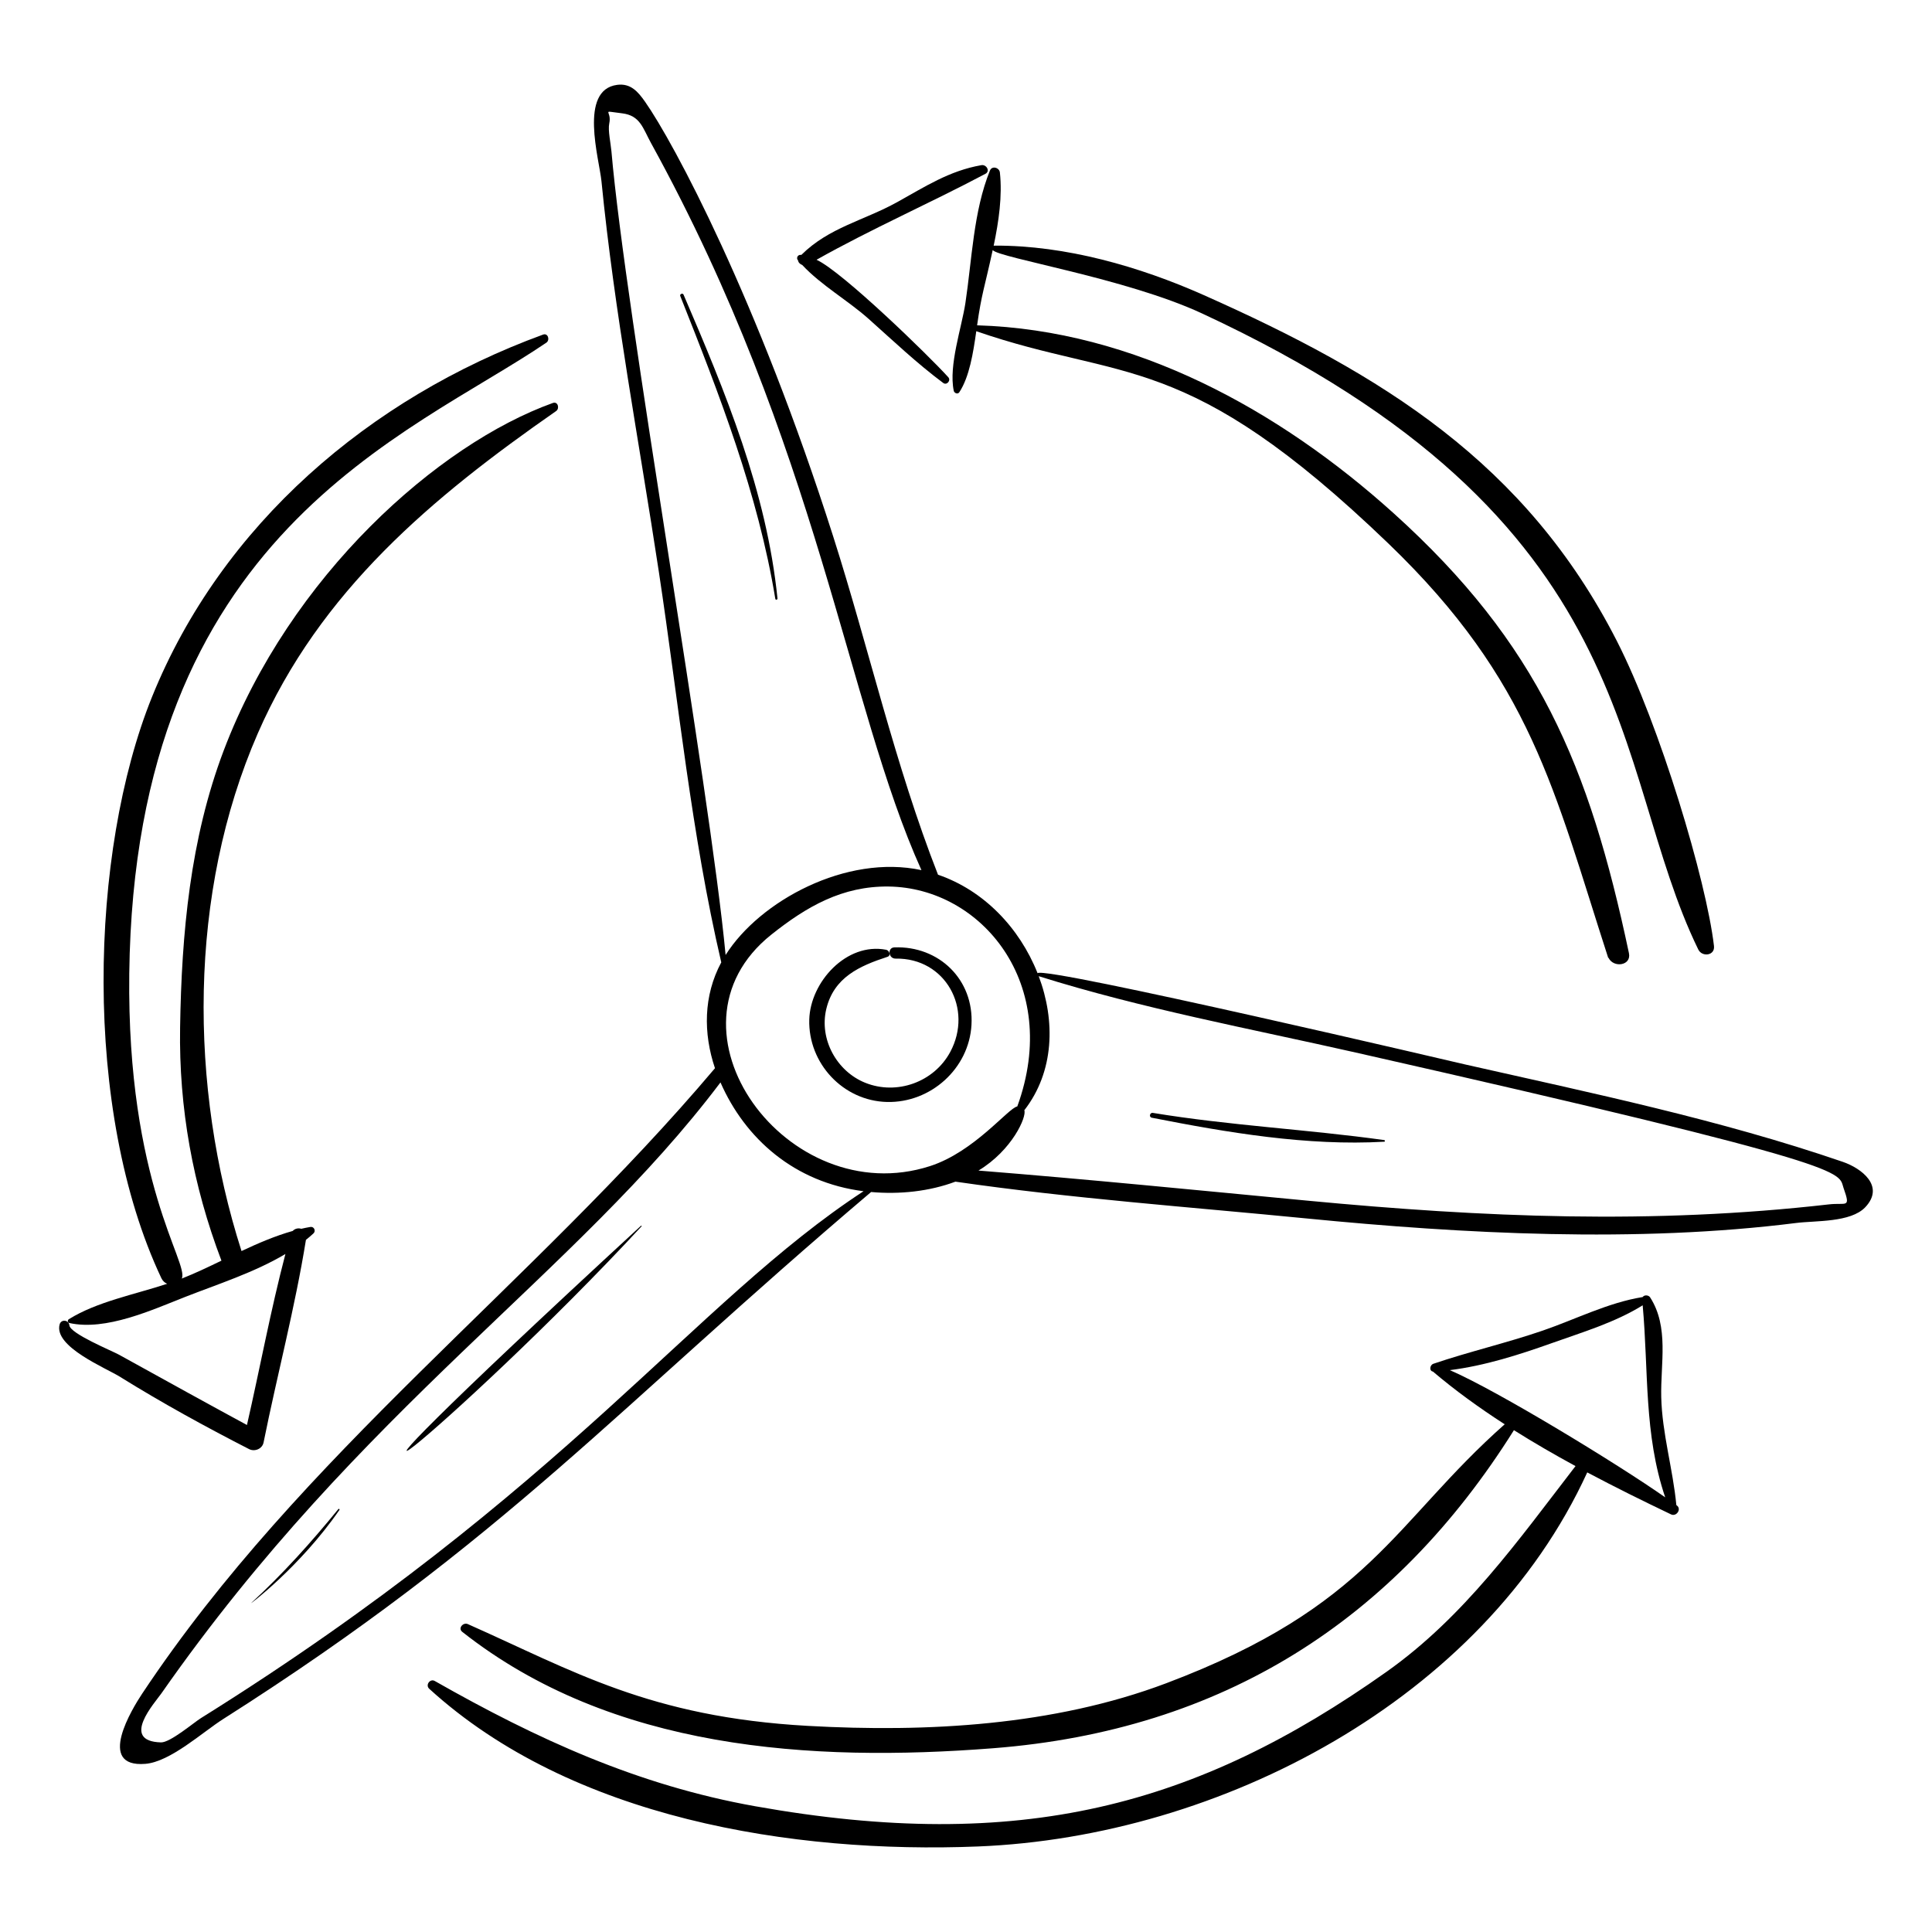
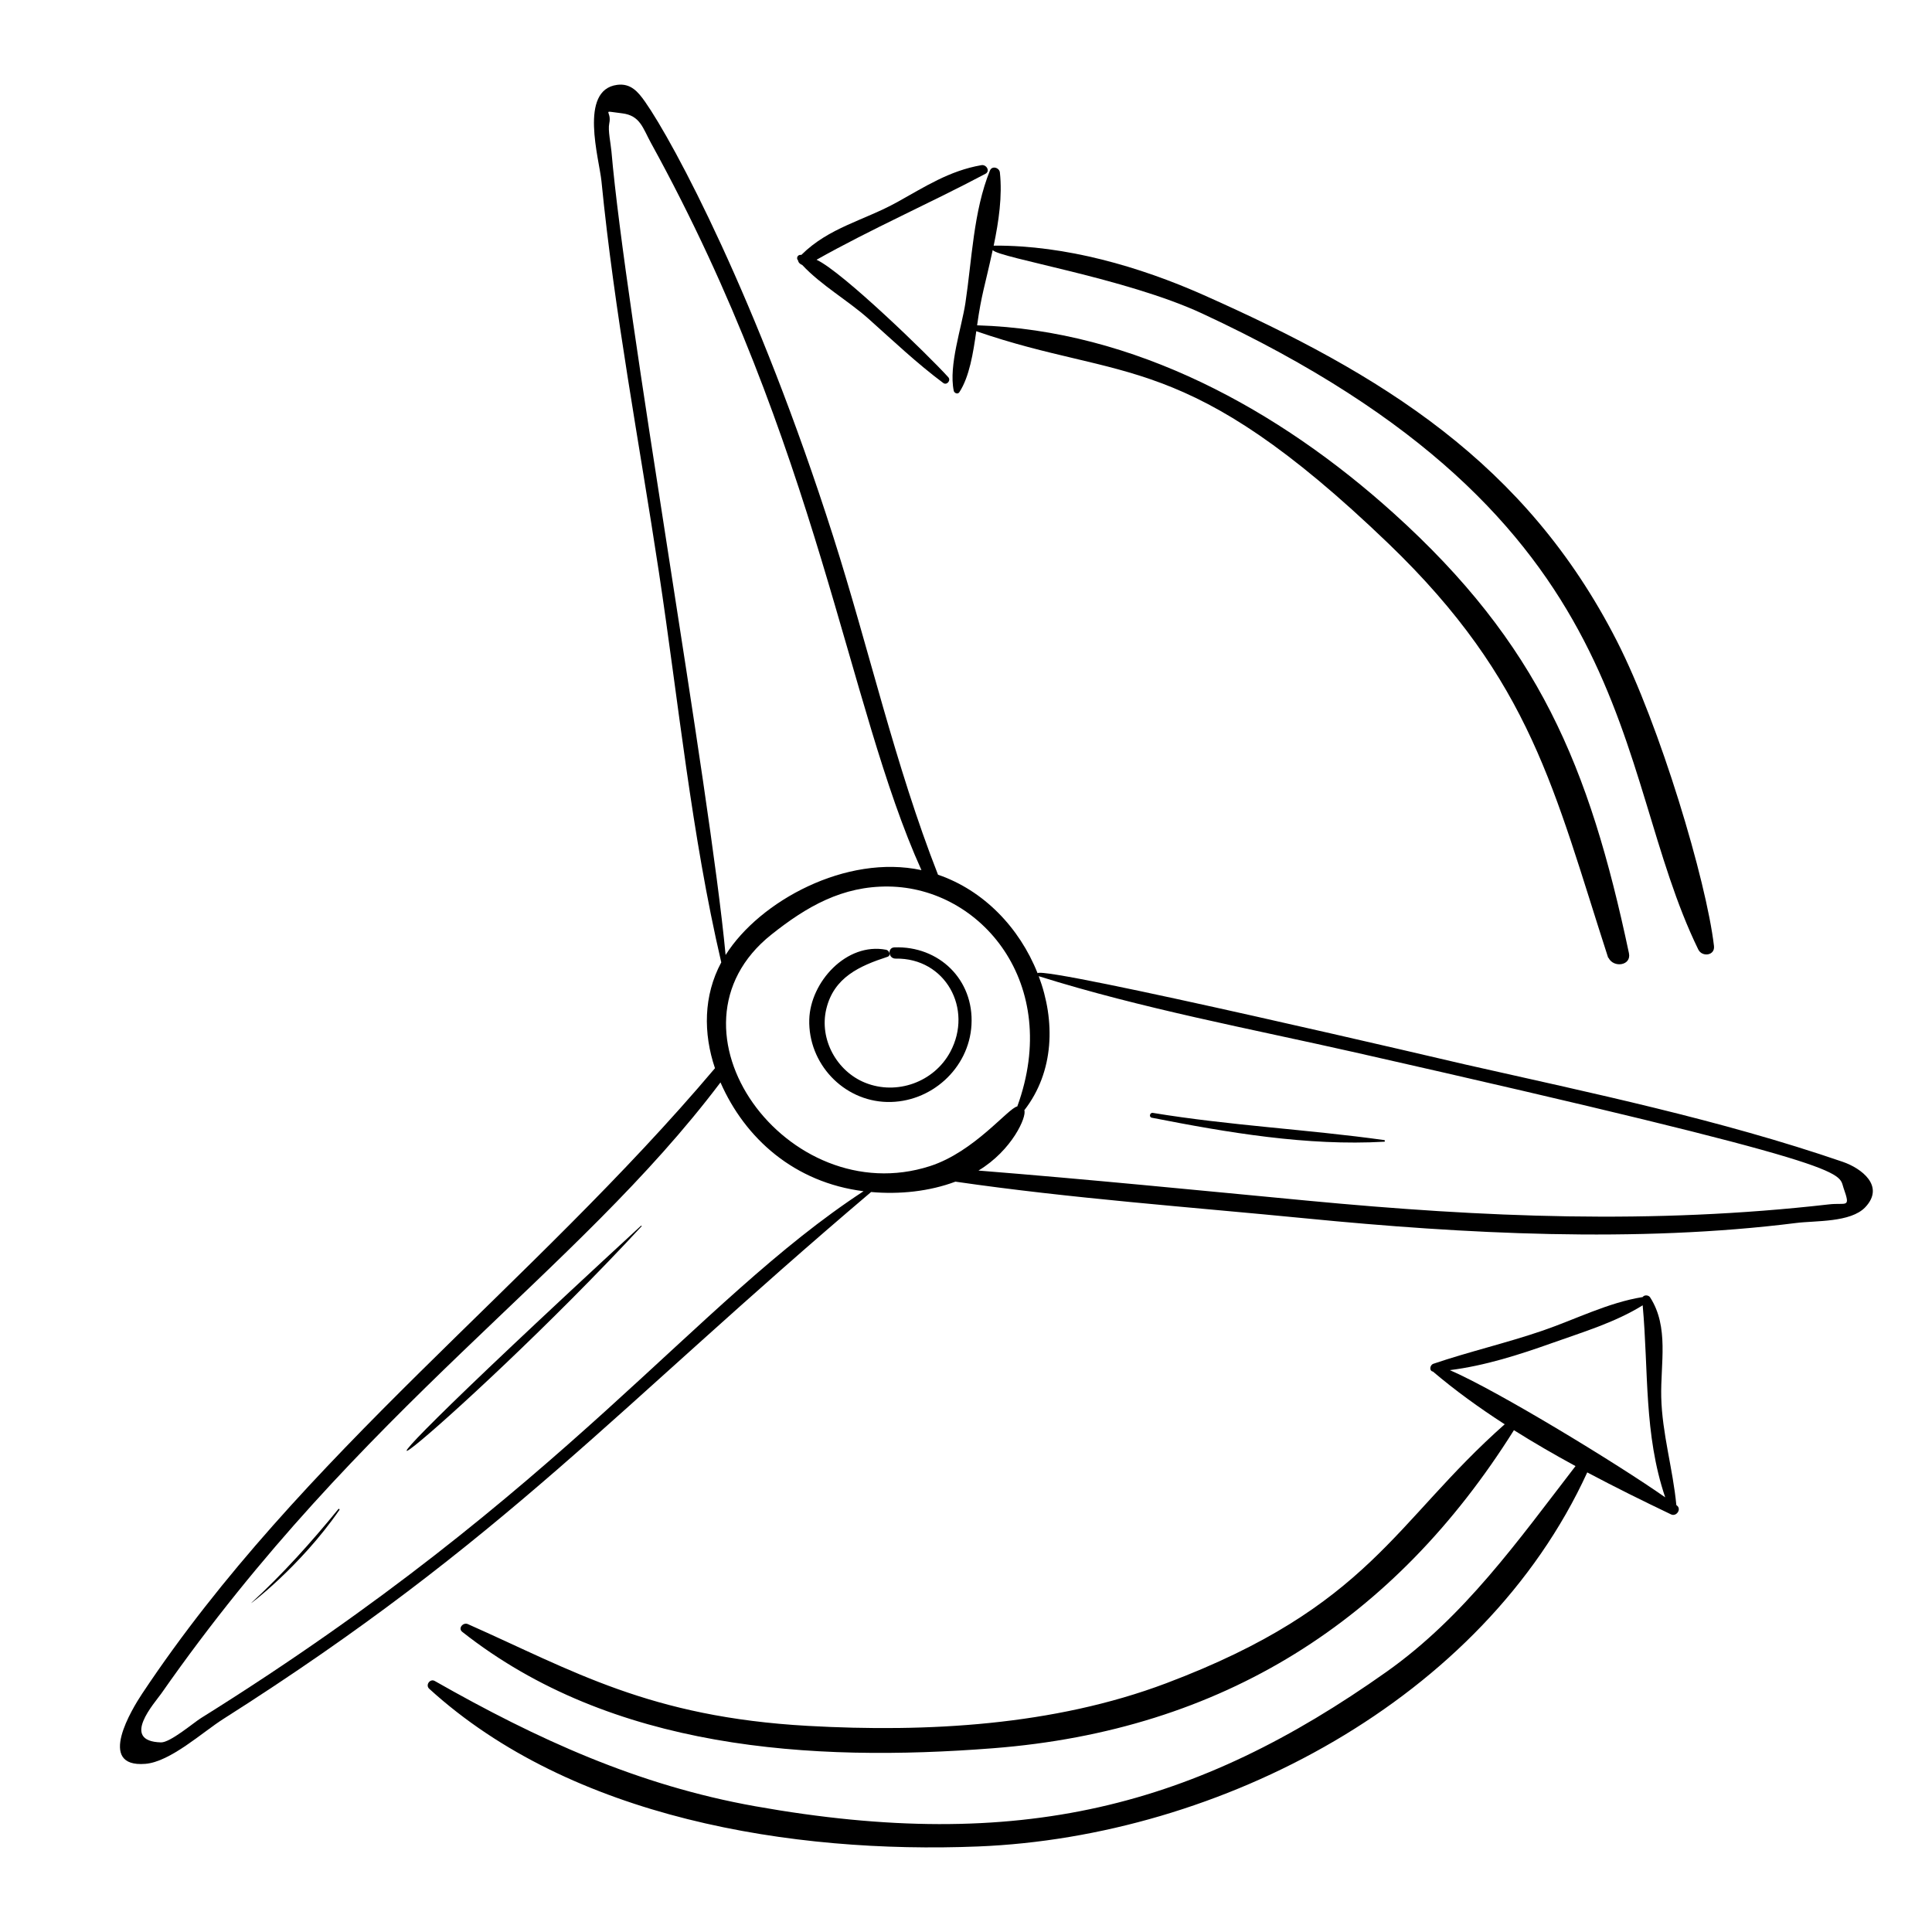
<svg xmlns="http://www.w3.org/2000/svg" fill="#000000" width="800px" height="800px" version="1.1" viewBox="144 144 512 512">
  <g>
    <path d="m181.73 592.75c-2.707 4.074-12.32 19.746 0.789 18.688 6.613-0.531 15.172-8.41 20.645-11.883 74.855-47.547 104-82.254 171.69-139.66 7.551 0.676 15.445-0.156 22.344-2.746 30.773 4.465 62.125 6.715 93.07 9.754 41.395 4.066 87.402 6.539 129.77 1.195 5.07-0.641 14.402-0.082 18.273-4.164 5.289-5.582-0.973-10.324-5.957-12.035-32.559-11.18-66.602-18.242-100.13-25.82-0.211-0.047-111.27-26.117-113.26-24.18-4.812-12.113-14.332-21.973-26.379-26.09-11.422-29.133-18.289-59.895-27.789-89.68-20.109-63.051-42.273-104.38-49.836-115.15-1.871-2.668-3.82-4.965-7.41-4.492-10.219 1.352-4.742 19.609-4.156 25.531 3.43 34.738 10 69.117 15.223 103.61 5.195 34.316 8.621 69.559 16.527 103.41-4.738 8.832-4.793 18.785-1.668 28.051-48.547 57.465-109.69 102.4-151.74 165.66zm237.54-190.05c27.398 8.602 56.051 13.91 84.035 20.238 133.63 30.219 127.75 31.645 129.25 35.871 1.957 5.551 0.785 3.836-3.867 4.363-46.816 5.352-91.535 3.434-138-0.969-29.141-2.762-58.211-5.664-87.383-7.992 8.938-5.394 12.84-14.301 12.148-15.98 7.965-10.254 8.273-23.703 3.82-35.531zm-5.676 34.516c-2.394 0.41-11.348 12.012-23.129 15.812-37.812 12.191-73.367-36.414-42.047-61.348 9.336-7.434 18.809-12.898 31.086-12.742 24.512 0.312 45.941 25.77 34.09 58.277zm-107.56-253.14c-0.172-2.008-0.961-5.559-0.574-7.352 0.77-3.59-2.555-3.41 3.391-2.695 4.824 0.578 5.5 3.926 7.684 7.894 44.5 80.887 51.84 148.8 71.656 192.67-19.875-4.285-42.863 8.156-51.898 22.488-4.188-44.551-26.559-170.13-30.258-213zm28.898 246.77c6.527 14.898 19.617 26.535 37.922 28.84-44.93 29.387-78.547 79.043-175.63 139.65-1.871 1.168-8.125 6.488-10.566 6.418-10.891-0.312-1.602-10.527 0.121-12.996 53.078-75.961 109.82-111.07 148.16-161.91z" />
    <path d="m381.34 398.04c13.234-0.23 20.602 13.332 14.492 24.723-4.293 8.004-14.16 11.555-22.543 8.18-7.527-3.027-12.234-11.504-10.312-19.551 2.008-8.398 8.828-11.418 16.211-13.824 1.031-0.336 0.48-1.707-0.34-1.867-10.5-2.047-20.105 8.535-20.383 18.48-0.324 11.617 8.98 21.582 20.609 21.855 11.531 0.27 21.723-8.805 22.379-20.426 0.68-12.031-8.629-20.973-20.422-20.547-1.938 0.074-1.594 3.012 0.309 2.977z" />
-     <path d="m350.04 302.59c-2.883-28.359-13.746-54.543-24.898-80.516-0.211-0.488-1.07-0.145-0.871 0.355 10.375 26.133 20.617 52.395 25.195 80.27 0.062 0.371 0.613 0.258 0.574-0.109z" />
    <path d="m449.25 440.21c19.945 3.922 41.203 7.531 61.59 6.356 0.254-0.016 0.223-0.402-0.012-0.434-20.395-2.844-40.93-3.844-61.305-7.203-0.824-0.137-1.105 1.117-0.273 1.281z" />
    <path d="m314.02 468.99c0.082-0.09-0.059-0.242-0.148-0.156-111.79 103.02-47.938 52.059 0.148 0.156z" />
    <path d="m233.66 543.93c-7.199 8.816-14.664 17.137-23.055 24.852-0.938 0.859 12.883-9.477 23.344-24.629 0.137-0.195-0.141-0.406-0.289-0.223z" />
-     <path d="m175.91 508.94c11.094 6.883 22.477 13.137 34.094 19.086 1.488 0.762 3.496-0.039 3.844-1.754 3.594-17.871 8.328-35.699 11.227-53.695 0.684-0.551 1.355-1.117 1.992-1.707 0.711-0.656 0.168-1.879-0.816-1.715-0.805 0.137-1.609 0.301-2.41 0.484-0.77-0.242-1.668-0.074-2.269 0.578-4.582 1.285-9.105 3.227-13.57 5.324-13.941-43.52-14.16-94.855 4.32-137.2 16.461-37.715 46.203-62.531 79.055-85.406 0.992-0.691 0.469-2.625-0.863-2.144-30.375 10.91-69.648 45.746-87.227 92.098-8.895 23.457-11.168 48.5-11.562 73.426-0.34 21.328 3.387 41.844 10.957 61.773-3.777 1.824-6.926 3.328-10.516 4.75 2.016-4.055-14.574-25.25-13.91-80.793 1.398-116.77 73.988-142.45 110.53-167.23 1.008-0.684 0.457-2.625-0.863-2.144-45.902 16.766-85.168 50.305-103.65 96.047-16.578 41.039-18.453 109.62 2.484 154 0.363 0.77 0.922 1.246 1.547 1.5-8.715 2.871-18.684 4.766-26.078 9.398-0.383 0.242-0.324 0.895 0.145 0.996 9.723 2.156 21.941-3.477 30.738-6.926 8.426-3.305 18.328-6.469 26.527-11.363-3.922 14.941-6.746 30.258-10.191 45.32-8.031-4.336-22.293-12.195-33.938-18.645-1.883-1.043-12.902-5.551-13.117-7.758-0.141-1.469-2.195-1.719-2.59-0.246-1.594 5.91 12.215 11.52 16.113 13.938z" />
    <path d="m586.85 545.33c1.418 0.68 2.856-1.406 1.52-2.375-0.039-0.027-0.082-0.055-0.121-0.086-0.91-9.602-3.773-18.953-4.004-28.625-0.211-8.863 2.121-18.559-2.941-26.422-0.422-0.66-1.578-0.707-1.977-0.09-9.148 1.465-17.809 5.914-26.543 8.91-9.551 3.273-19.422 5.547-28.953 8.781-0.164 0.055-0.293 0.156-0.41 0.277-0.02 0.02-0.035 0.043-0.055 0.062-0.492 0.582-0.441 1.598 0.383 1.723 5.863 4.981 12.285 9.621 19.008 13.965-29.336 25.977-35.641 48.238-89.711 68.633-29.789 11.234-63.355 13.059-94.961 11.293-41.965-2.344-62.277-14.629-90.105-26.973-1.23-0.547-2.691 1.098-1.477 2.055 39.621 31.258 92.375 34.598 140.64 30.848 60.934-4.738 106.45-33.922 138.06-84.293 5.312 3.344 10.793 6.508 16.324 9.516-15.234 19.758-29.445 39.898-50.09 54.52-50.348 35.652-97.07 48.156-167.32 35.621-31.012-5.531-57.738-17.746-84.895-33.188-1.258-0.715-2.551 1.074-1.477 2.055 37.715 34.395 96.211 43.766 145.43 41.797 64.086-2.562 133.84-38.84 161.46-99.133 7.449 3.957 14.949 7.656 22.215 11.129zm-58.625-38.227c9.227-1.156 18.379-4.078 27.055-7.172 8.062-2.875 16.727-5.453 24.047-10.012 1.586 17.516 0.289 34.098 5.969 50.891-12.496-8.777-44.453-28.266-57.07-33.707z" />
    <path d="m396.74 247.53c0.133 0.641 1.062 1.07 1.496 0.41 2.672-4.098 3.672-10.387 4.488-16.168 39.164 13.555 55.328 4.445 109.23 56.277 37.938 36.484 43.855 65.379 58.238 109.8 0.027-0.008 0.051-0.02 0.078-0.027 1.309 2.75 6.121 2.113 5.414-1.223-10.527-49.719-24.008-82-62.422-116.64-30.25-27.277-68.637-48.5-110.32-49.746 1.18-8.41 2.031-10.207 4.133-19.945 1.621 2.094 35.297 7.438 55.395 16.762 118.26 54.871 108 120.23 131.59 168.6 1.004 2.059 4.465 1.656 4.16-0.938-2.019-17.324-14.352-58.5-25.715-80.781-24.113-47.277-62.34-70.727-109.46-91.691-17.102-7.609-36.676-13.223-55.512-13.125-0.078 0-0.141 0.02-0.203 0.039 1.367-6.547 2.32-13.188 1.648-19.426-0.137-1.285-2.074-1.879-2.629-0.52-4.383 10.738-4.781 23.715-6.512 35.145-0.98 6.449-4.473 16.523-3.09 23.191z" />
    <path d="m355.5 213.01c0.051 0.547 0.523 1.004 1.105 1.215 4.984 5.363 12.141 9.414 17.629 14.316 6.449 5.762 12.797 11.785 19.738 16.953 0.934 0.695 2.106-0.668 1.336-1.523-5.102-5.652-28.043-27.957-34.914-31.133 14.602-8.219 29.93-14.918 44.738-22.766 1.379-0.73 0.258-2.531-1.043-2.305-8.559 1.5-14.914 5.695-22.328 9.801-8.863 4.906-18.055 6.699-25.395 13.984-0.992-0.16-1.383 0.836-0.938 1.383 0.023 0.023 0.051 0.047 0.07 0.074z" />
  </g>
</svg>